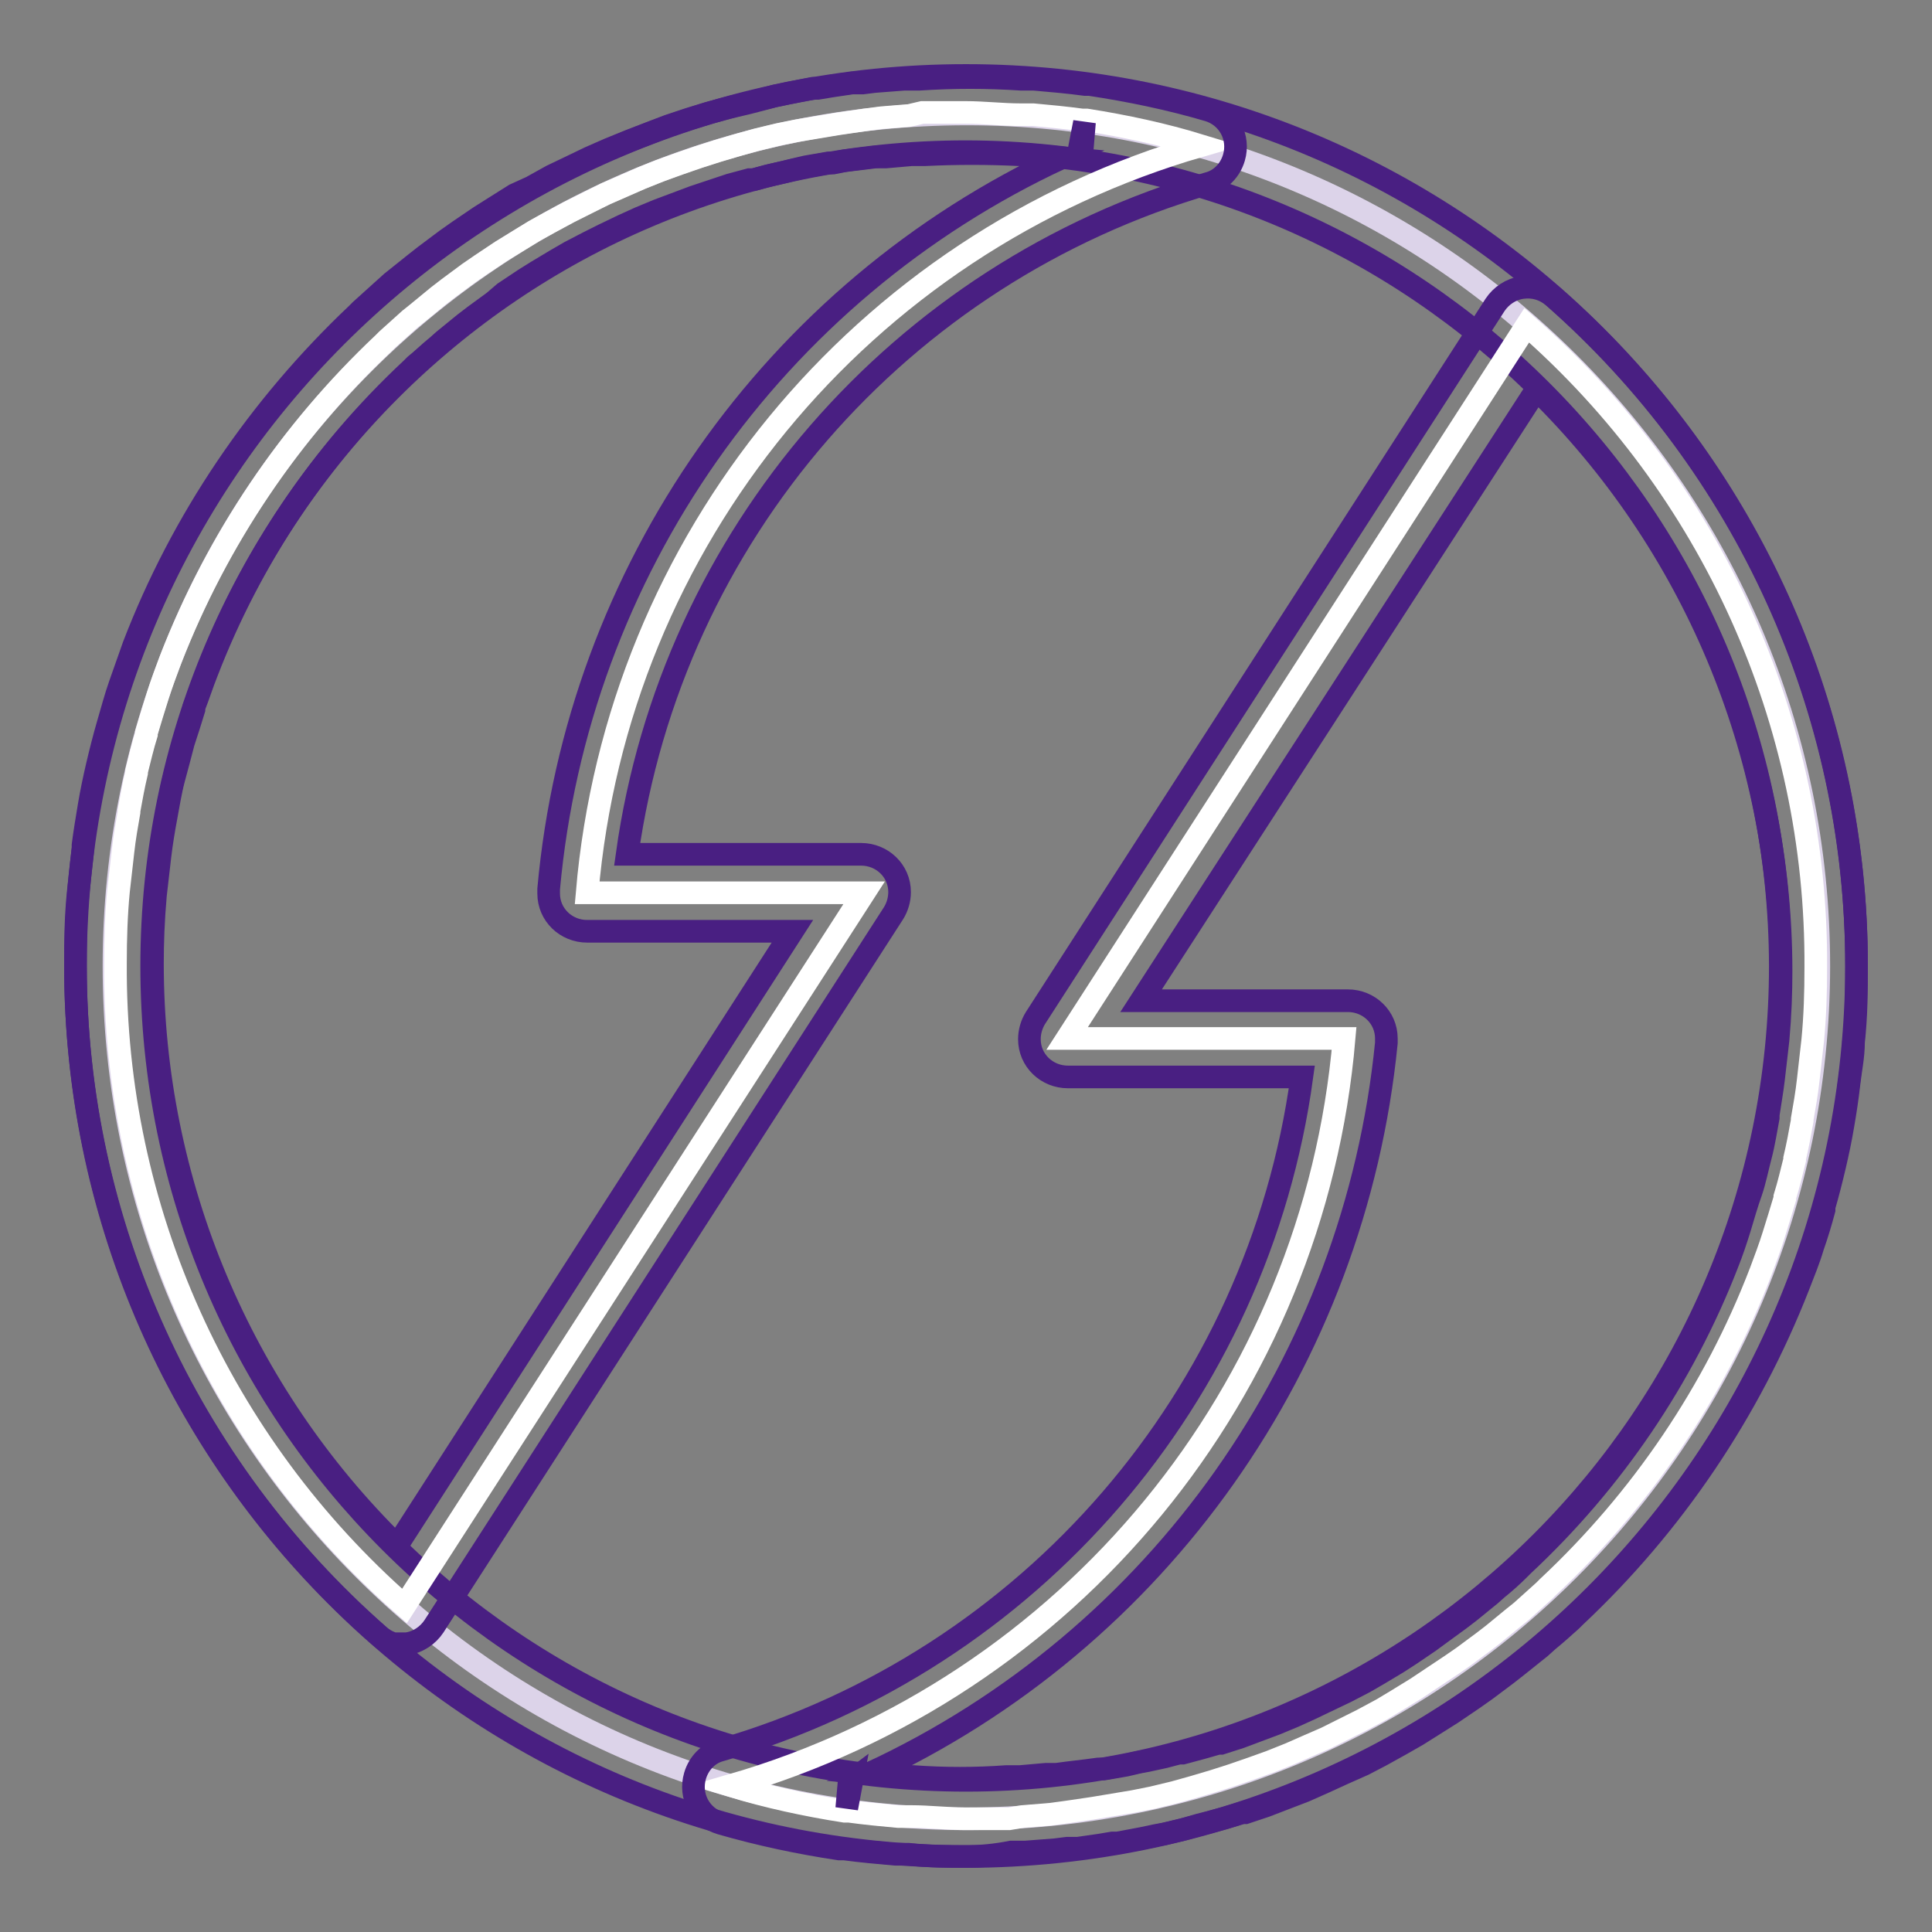
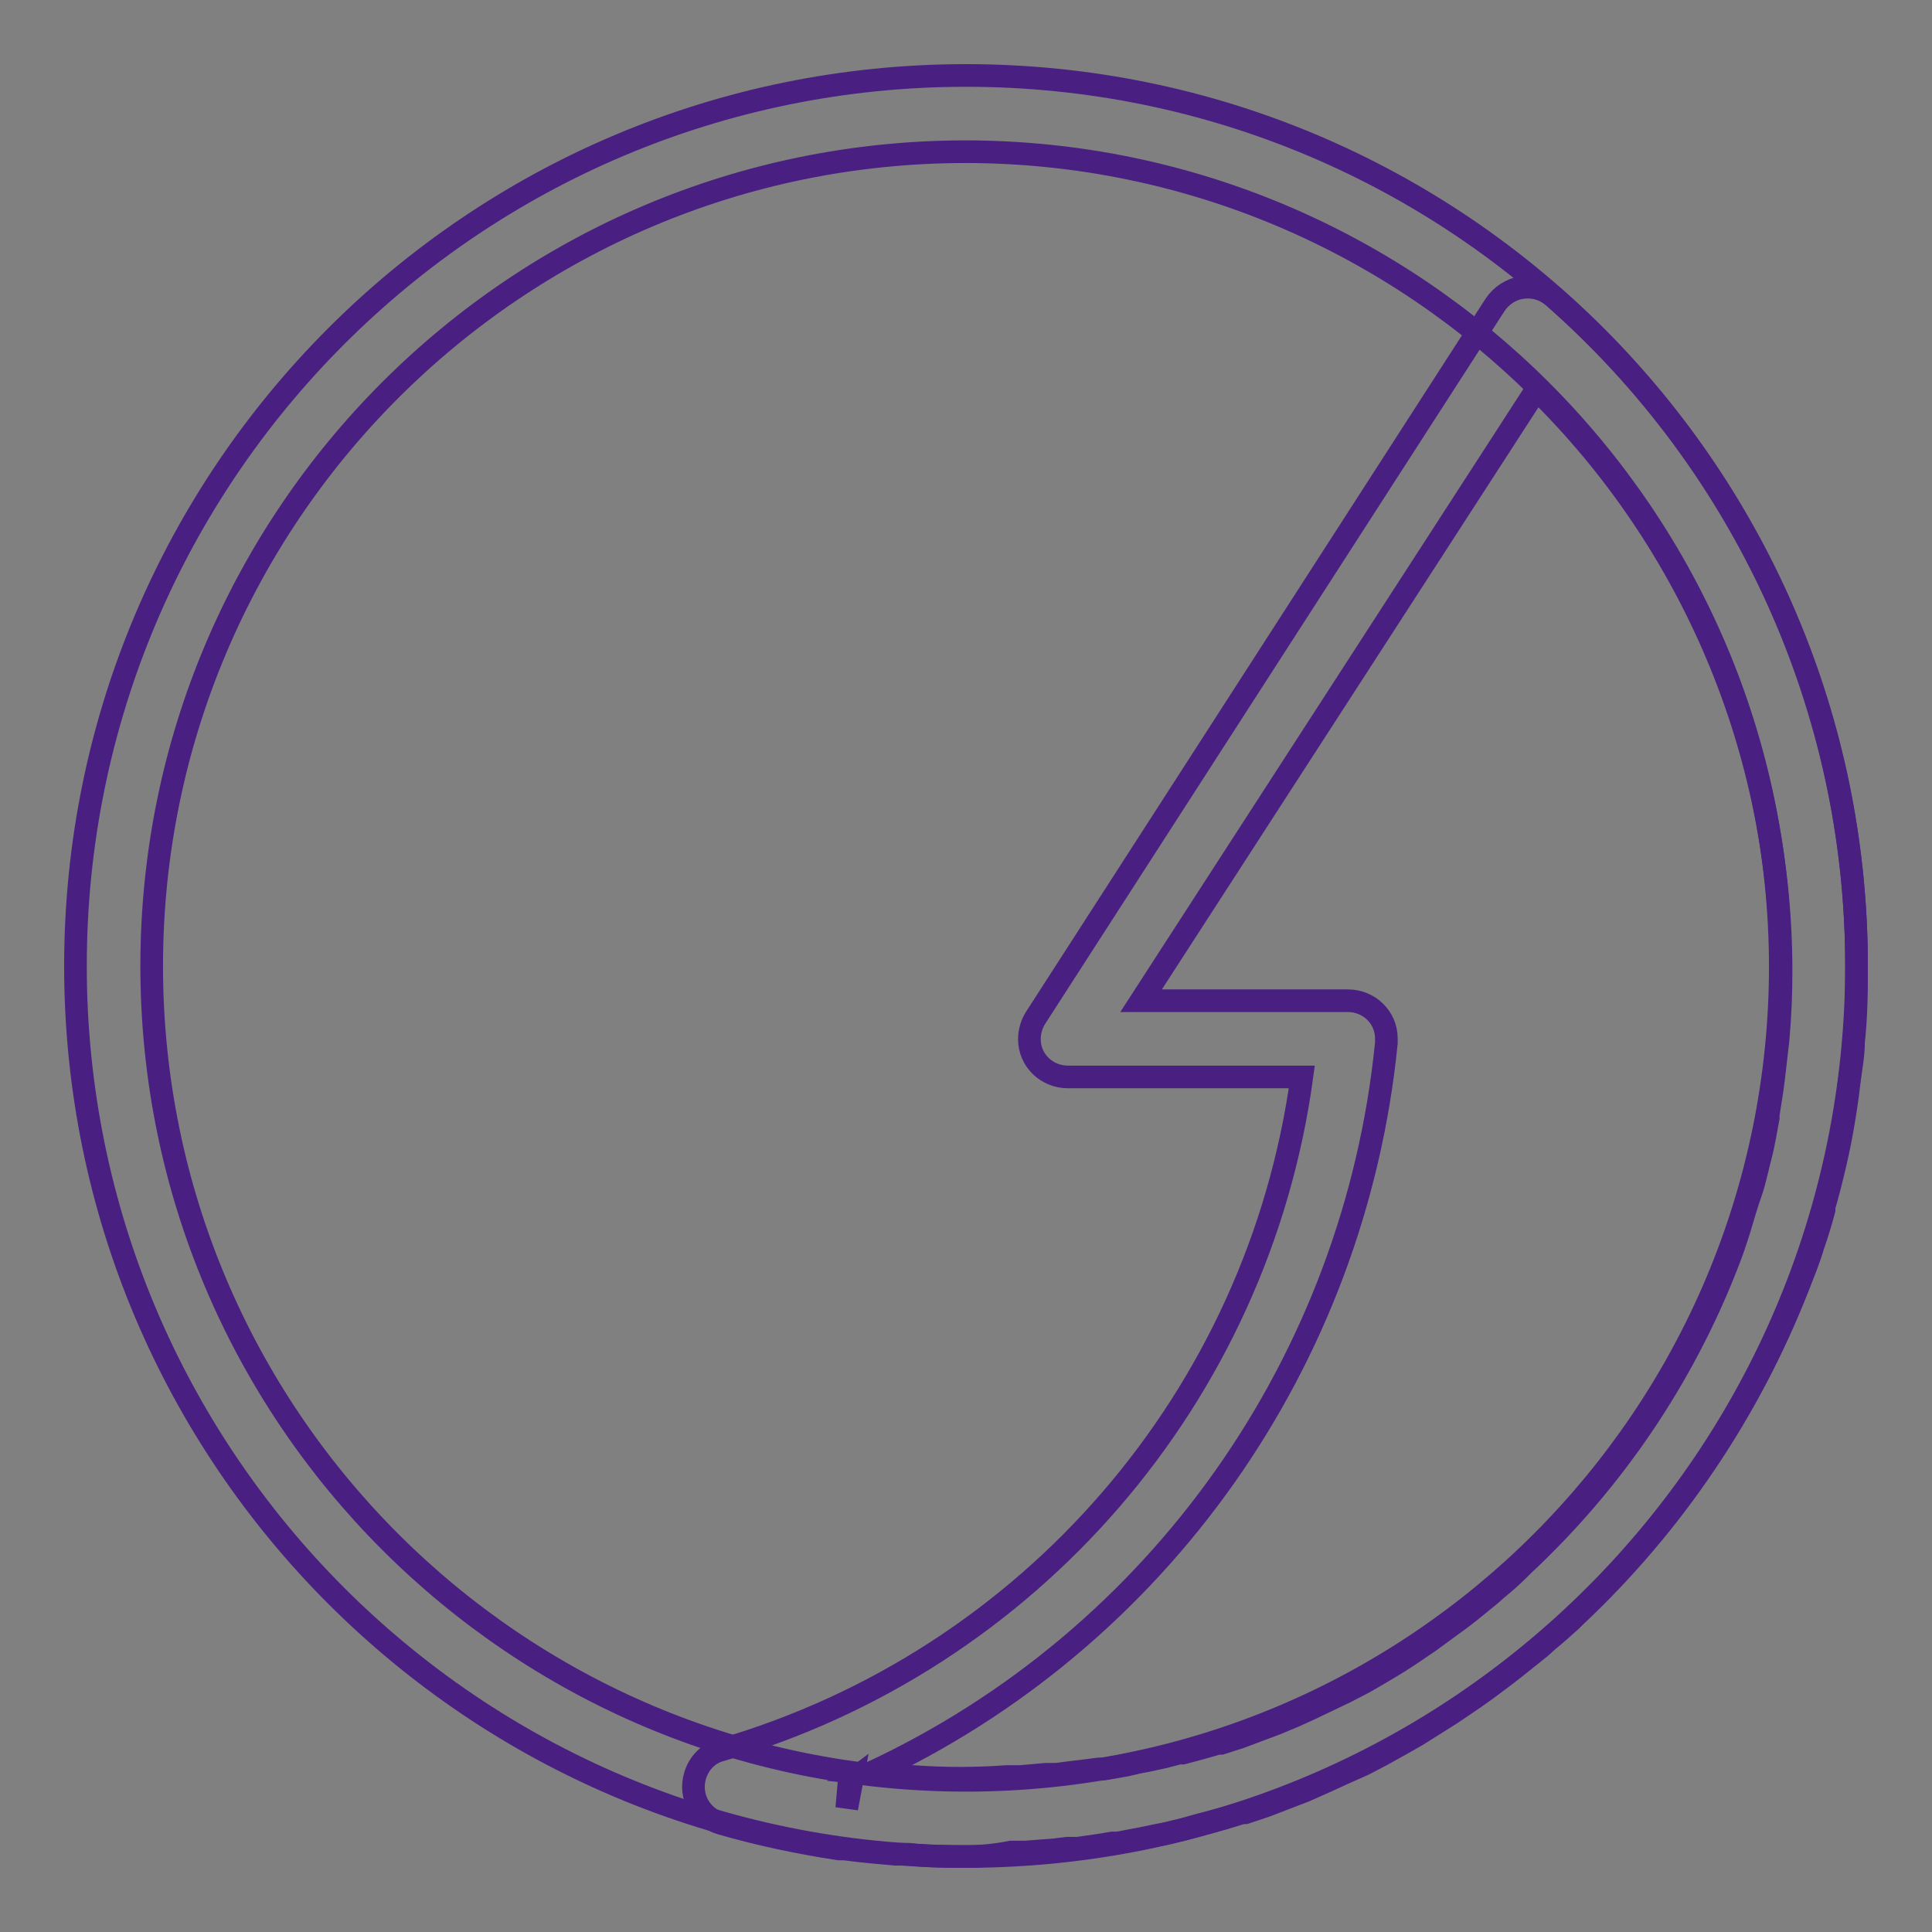
<svg xmlns="http://www.w3.org/2000/svg" version="1.1" x="0px" y="0px" viewBox="0 0 256 256" enable-background="new 0 0 256 256" xml:space="preserve">
  <rect x="0" y="0" width="256" height="256" fill="#808080" stroke="none" />
  <g>
-     <path stroke-width="3" fill-opacity="0" stroke="#dcd3e9" d="M15.1,128c0,62.4,50.5,112.9,112.9,113c62.4,0,112.9-50.5,113-112.9c0,0,0,0,0-0.1 c0-62.4-50.6-112.9-112.9-112.9C65.6,15.1,15.1,65.6,15.1,128L15.1,128z" />
    <path stroke-width="3" fill-opacity="0" stroke="#491f82" d="M128,246c-65.2,0-118-52.8-118-118S62.8,10,128,10s118,52.8,118,118l0,0C245.9,193.1,193.1,245.9,128,246z  M128,20.1C68.4,20.1,20.1,68.4,20.1,128c0,59.6,48.3,107.9,107.9,107.9c59.6,0,107.9-48.3,107.9-107.9 C235.8,68.5,187.5,20.2,128,20.1z" />
-     <path stroke-width="3" fill-opacity="0" stroke="#ffffff" d="M120.5,15.3l-3.7,0.3l-2.3,0.3l-3.4,0.5l-2.4,0.4l-3,0.5l-2.5,0.5l-2.9,0.7l-2.5,0.7L95.1,20l-2.5,0.8 L90,21.7l-2.5,0.9l-2.5,1l-2.5,1.1l-2.3,1L77.6,27l-2.2,1.1l-2.6,1.4l-2,1.1l-2.6,1.6l-1.8,1.1l-2.7,1.8l-1.6,1.1l-2.7,2l-1.3,1 l-2.8,2.3l-1,0.8c-1,0.9-2,1.8-3,2.7l-0.5,0.5C38.4,57.2,28.8,71.5,22.6,87.4c-0.6,1.6-1.2,3.2-1.7,4.8c-0.5,1.6-1,3.2-1.5,4.9v0.2 c-0.5,1.6-0.9,3.3-1.3,4.9v0.2c-0.4,1.7-0.7,3.3-1,5v0.2c-0.3,1.7-0.6,3.4-0.8,5.2c-0.2,1.8-0.4,3.5-0.6,5.3 c-0.3,3.1-0.4,6.3-0.4,9.6c-0.2,32.6,13.8,63.6,38.3,85.1l60.9-94.5H77.8c4-46.7,36.3-86,81.3-99c-4.9-1.5-10-2.6-15.1-3.4h-0.6 c-2.2-0.3-4.3-0.5-6.5-0.7h-1.7c-2.4,0-4.8-0.3-7.3-0.3h-5.7L120.5,15.3z" />
-     <path stroke-width="3" fill-opacity="0" stroke="#491f82" d="M53.6,218c-1.2,0-2.4-0.4-3.4-1.3C24.7,194.3,10,162,10,128c0-3.1,0-6.4,0.4-10.1c0.2-1.9,0.4-3.7,0.6-5.5 v-0.4c0.2-1.6,0.5-3.4,0.8-5.2c0.3-1.8,0.7-3.7,1.1-5.4s0.9-3.7,1.4-5.4c0.5-1.7,1-3.6,1.6-5.3c0.6-1.7,1.2-3.4,1.8-5.1 c6.4-16.7,16.6-31.7,29.6-44l0.5-0.5c1-0.9,2.1-1.9,3.1-2.8l1-0.9l3-2.4l1.4-1.1l2.8-2.1l1.7-1.2l2.8-1.9l1.9-1.2l2.7-1.7l2.2-1 l2.7-1.5l2.3-1.1l2.7-1.3l2.5-1.1l2.7-1.1l2.6-1l2.6-1l2.7-0.9l2.6-0.8l2.6-0.7l0.8-0.2l2.1-0.5l2.3-0.6l1.1-0.3l1.9-0.4l3.1-0.6 h0.7l1.8-0.3l2.7-0.4h1.4l1.6-0.2l3.9-0.3h2c4.5-0.3,9-0.3,13.5,0h1.7c2.3,0.2,4.6,0.4,6.8,0.7h0.6c5.3,0.8,10.6,1.9,15.7,3.4 c2.7,0.8,4.2,3.6,3.4,6.3c-0.5,1.7-1.8,3-3.4,3.4c-40.9,11.9-71.1,46.7-77,88.9h31c2.8,0,5.1,2.2,5.1,5c0,1-0.3,2-0.8,2.8 l-60.9,94.5c-0.8,1.2-2.1,2.1-3.6,2.3H53.6z M27.4,89.1c-0.6,1.5-1.1,3.1-1.7,4.6V94c-0.4,1.3-0.9,2.9-1.4,4.4 c-0.4,1.6-0.9,3.4-1.3,4.9c-0.4,1.5-0.7,3.4-1,5c-0.3,1.6-0.6,3.4-0.8,5.1c-0.2,1.7-0.4,3.4-0.6,5.2c-0.3,3.4-0.4,6.3-0.4,9.1 c0,29,11.7,56.8,32.4,77.1l52.4-81.4H77.8c-2.8,0-5.1-2.2-5.1-5c0-0.2,0-0.4,0-0.6c3.8-42.1,29.7-79.1,68-96.9l-4.2-0.4H135 c-4.1-0.2-8.3-0.2-12.4,0h-1.8l-3.4,0.3h-1.4l-1.6,0.2l-2.5,0.3l-1.5,0.3h-0.7l-2.9,0.5l-1.7,0.4l-1.2,0.3l-2.2,0.5l-1.8,0.5h-0.6 l-2.6,0.7l-2.1,0.7l-2.7,0.9L89.5,27l-2.4,0.9l-2.4,1l-2.2,1L80,31.1l-2,1l-2.5,1.3l-1.9,1.1l-2.5,1.5l-1.6,1l-2.7,1.8L65.4,40 l-2.6,1.9l-1.3,1l-2.7,2.2l-0.9,0.8c-1,0.8-1.9,1.7-2.9,2.5l-0.5,0.5C42.5,60.1,33.3,73.8,27.4,89.1z M143.7,16.2l-0.7,3.6h0.4 L143.7,16.2z" />
-     <path stroke-width="3" fill-opacity="0" stroke="#ffffff" d="M135.5,240.7l3.7-0.3l2.2-0.3l3.4-0.5l2.4-0.4l3-0.5l2.5-0.5l2.9-0.7l2.5-0.7l2.7-0.8l2.5-0.8l2.6-0.9 l2.5-0.9l2.5-1l2.5-1.1l2.3-1l2.6-1.3l2.2-1.1l2.6-1.4l2-1.2l2.6-1.6l1.8-1.2l2.7-1.8l1.6-1.1l2.7-2l1.3-1l2.8-2.3l1-0.8 c1-0.9,2-1.8,3-2.7l0.5-0.5c12.4-11.6,22.1-25.9,28.2-41.8c0.6-1.6,1.2-3.2,1.7-4.8c0.5-1.6,1-3.2,1.5-4.9v-0.2 c0.5-1.6,0.9-3.3,1.3-4.9v-0.2c0.4-1.7,0.7-3.3,1-5v-0.2c0.3-1.7,0.6-3.4,0.8-5.2c0.2-1.8,0.4-3.5,0.6-5.3c0.3-3.1,0.4-6.3,0.4-9.6 c0.2-32.6-13.8-63.6-38.3-85.1l-60.9,94.5h36.7c-4,46.7-36.3,86-81.3,99c4.9,1.5,10,2.6,15.1,3.4h0.6c2.2,0.3,4.3,0.5,6.5,0.7h1.7 c2.4,0,4.8,0.3,7.3,0.3h5.7L135.5,240.7z" />
    <path stroke-width="3" fill-opacity="0" stroke="#491f82" d="M128,246c-2.4,0-4.8,0-7.6-0.3h-1.7c-2.3-0.2-4.6-0.4-6.8-0.7h-0.7c-5.3-0.8-10.5-1.9-15.7-3.4 c-2.7-0.8-4.2-3.6-3.4-6.3c0.5-1.7,1.8-3,3.4-3.4c41-11.9,71.2-46.9,77-89.2h-31c-2.8,0-5.1-2.2-5.1-5c0-1,0.3-2,0.8-2.8l60.9-94.5 c0.8-1.2,2.1-2.1,3.6-2.3c1.5-0.2,2.9,0.2,4.1,1.2C231.3,61.7,246,94,246,128c0,3.1,0,6.4-0.4,10.1c0,1.9-0.4,3.7-0.6,5.5 c-0.2,1.8-0.5,3.8-0.8,5.5c-0.3,1.8-0.7,3.7-1.1,5.4s-0.9,3.7-1.4,5.4v0.4c-0.4,1.5-0.9,3.2-1.5,4.9c-0.5,1.7-1.2,3.4-1.9,5.2 c-6.5,16.6-16.6,31.6-29.6,43.8l-0.5,0.5c-1,0.9-2,1.8-3.1,2.7l-1,0.9l-3,2.4l-1.4,1.1l-2.8,2.1l-1.7,1.2l-2.8,1.9l-1.9,1.2 l-2.7,1.7l-2.1,1.2l-2.7,1.5l-2.3,1.2L178,235l-2.4,1.1l-2.7,1.2l-2.6,1l-2.6,1l-2.7,0.9h-0.4l-2.3,0.7l-2.6,0.7l-0.8,0.2l-2.1,0.6 l-2.5,0.6l-1.1,0.2l-1.9,0.4l-3.2,0.6h-0.7l-1.8,0.3l-2.8,0.4h-1.4l-1.6,0.2l-3.9,0.3h-1.9C132,245.8,130,246,128,246L128,246z  M112.5,236.2l-0.3,3.4l0.7-3.7L112.5,236.2z M115.2,235l4.2,0.4h1.6c4.1,0.3,8.3,0.3,12.4,0h1.8l3.4-0.3h1.4l1.5-0.2l2.5-0.3 l1.5-0.2h0.8l2.9-0.5l1.7-0.4l1.1-0.2l2.3-0.5l1.9-0.5h0.5l2.6-0.7l2.1-0.6h0.4l2.5-0.8l2.4-0.9l2.4-0.9l2.4-1l2.2-1l2.5-1.2l2.1-1 l2.5-1.3l1.9-1.1l2.5-1.5l1.7-1.1l2.5-1.7l1.5-1.1l2.6-1.9l1.3-1l2.7-2.2l0.9-0.8c1-0.8,2-1.7,2.9-2.6l0.5-0.5 c11.9-11.1,21.2-24.8,27.1-40c0.6-1.5,1.1-3,1.6-4.6c0.5-1.7,1-3.4,1.5-4.8c0.5-1.4,0.9-3.4,1.3-4.9c0.4-1.5,0.7-3.4,1-5v-0.4 c0.2-1.4,0.5-3,0.7-4.7s0.4-3.4,0.6-5.2c0.3-3.4,0.4-6.3,0.4-9.1c0-29-11.7-56.8-32.4-77.1l-52.4,81h27.4c2.8,0,5.1,2.2,5.1,5 c0,0.2,0,0.4,0,0.6C179.5,180.3,153.6,217.2,115.2,235L115.2,235z" />
  </g>
</svg>